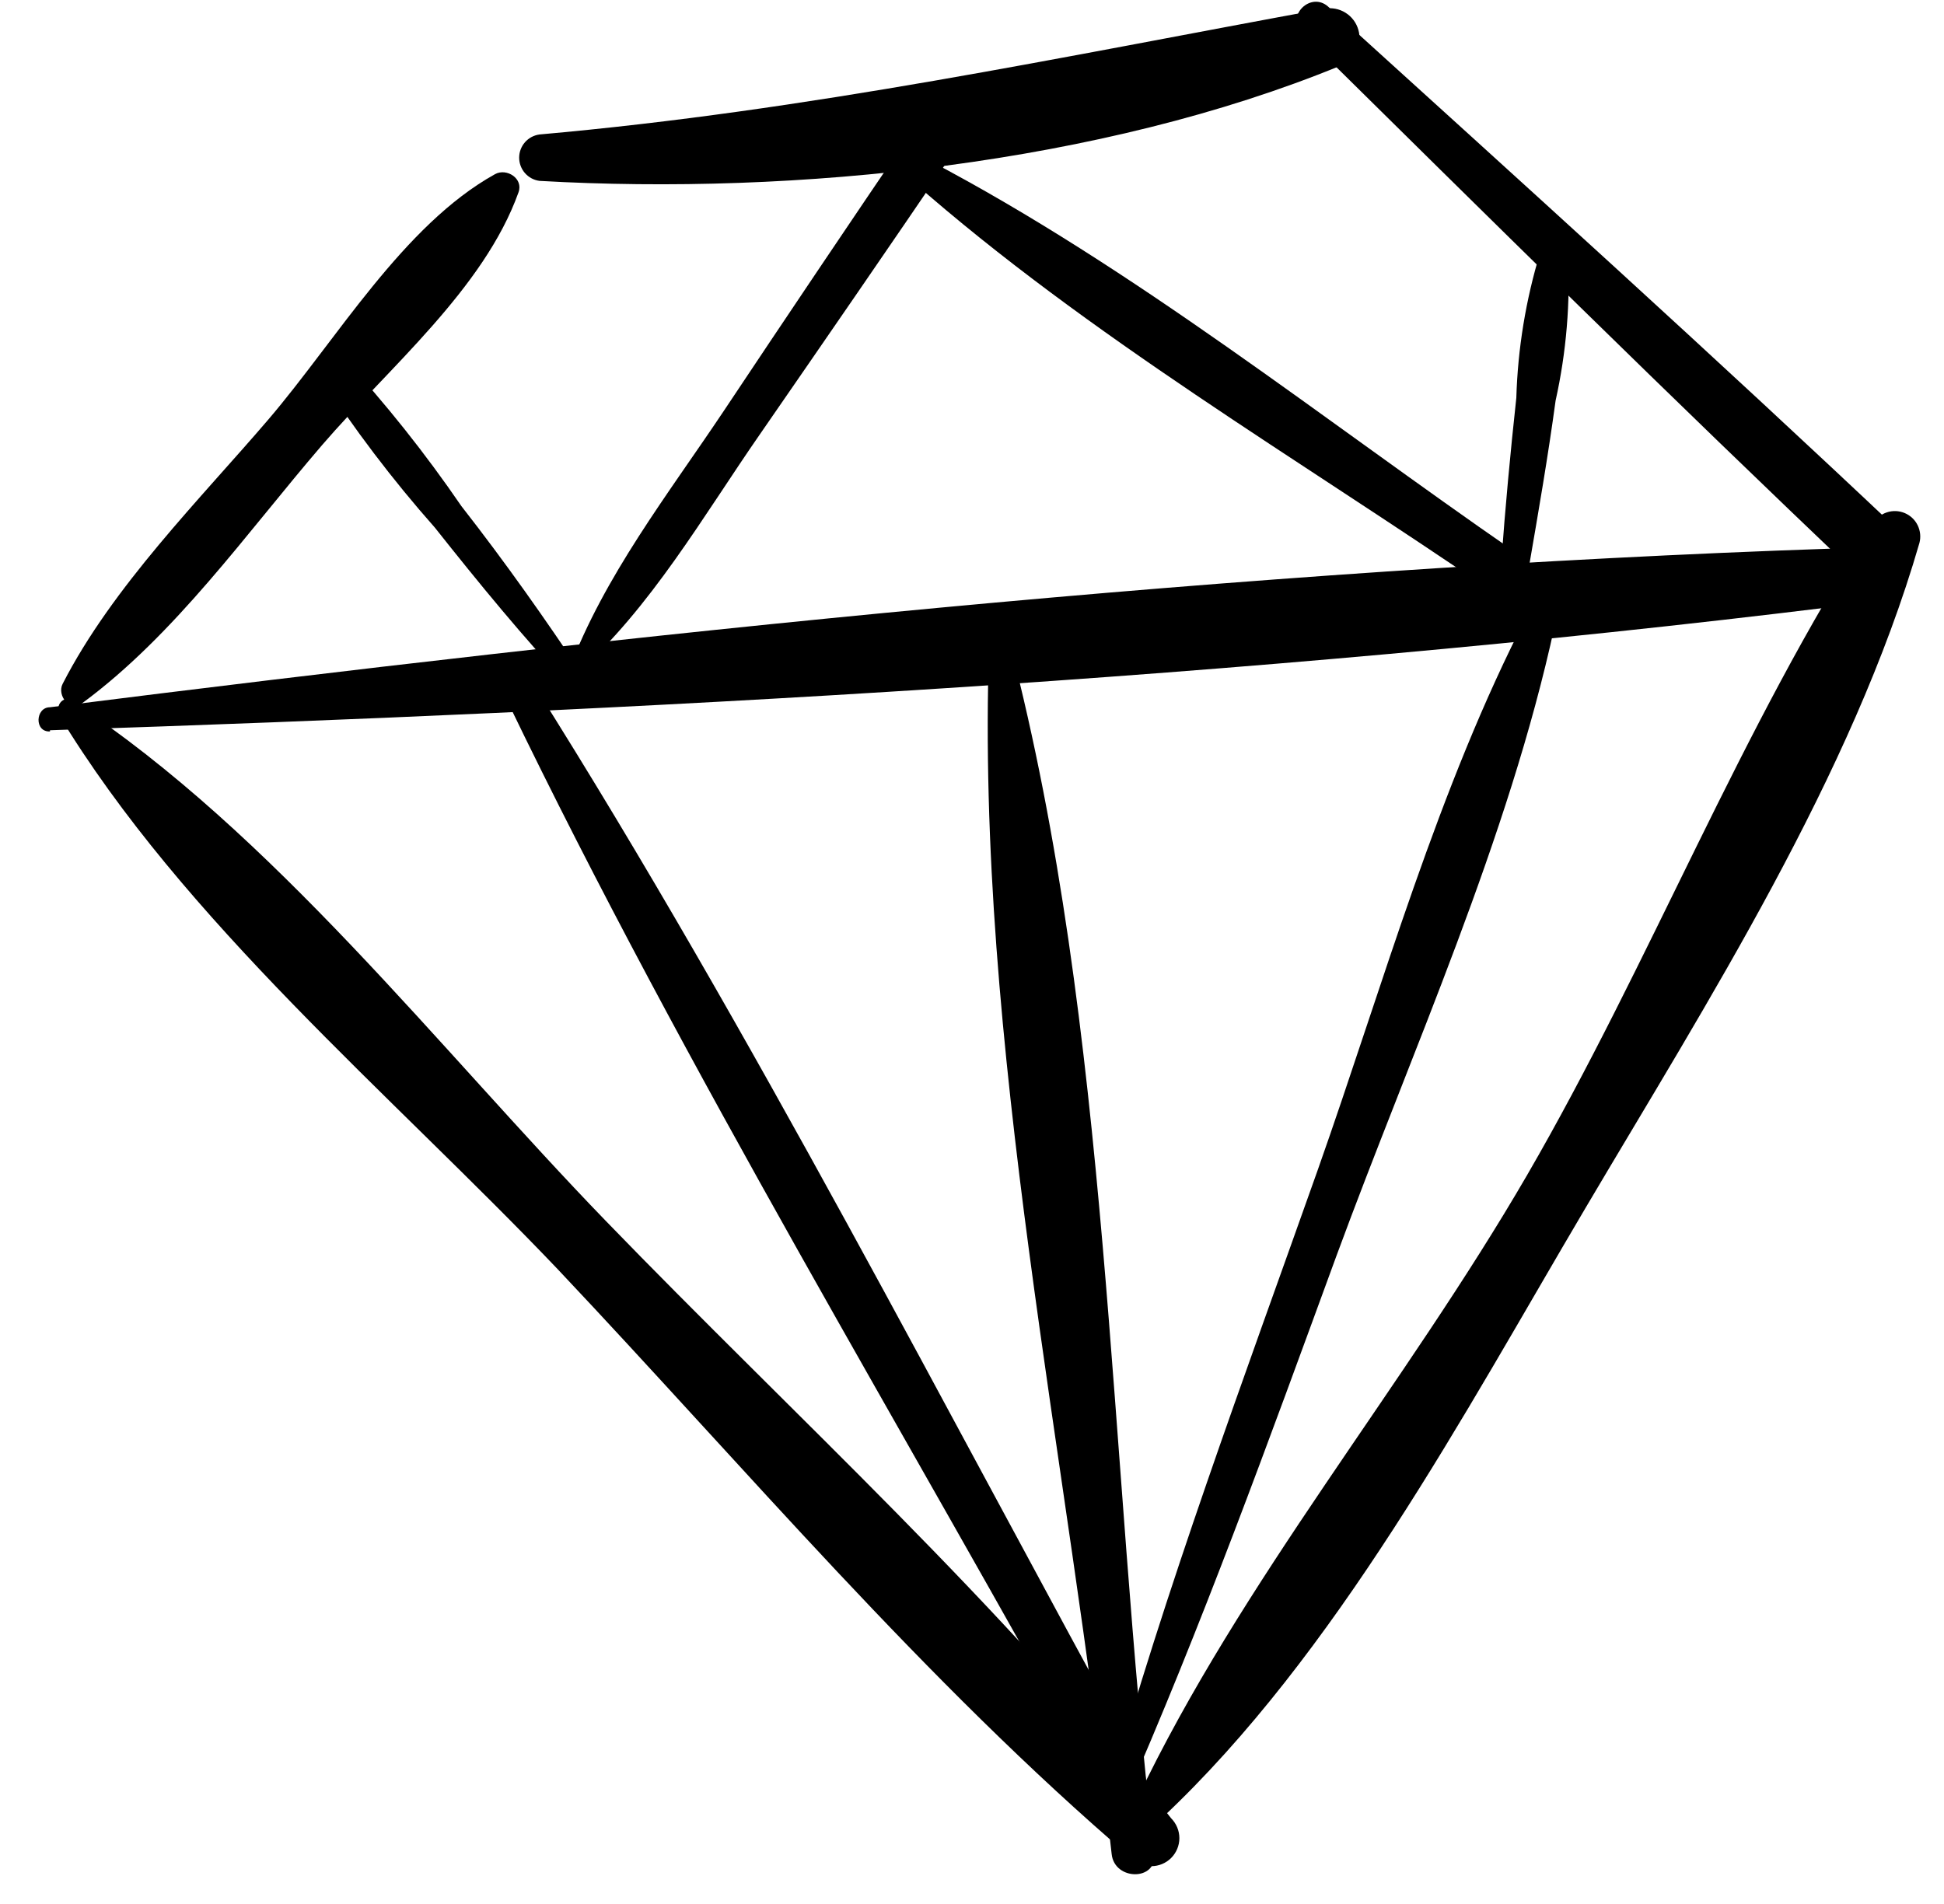
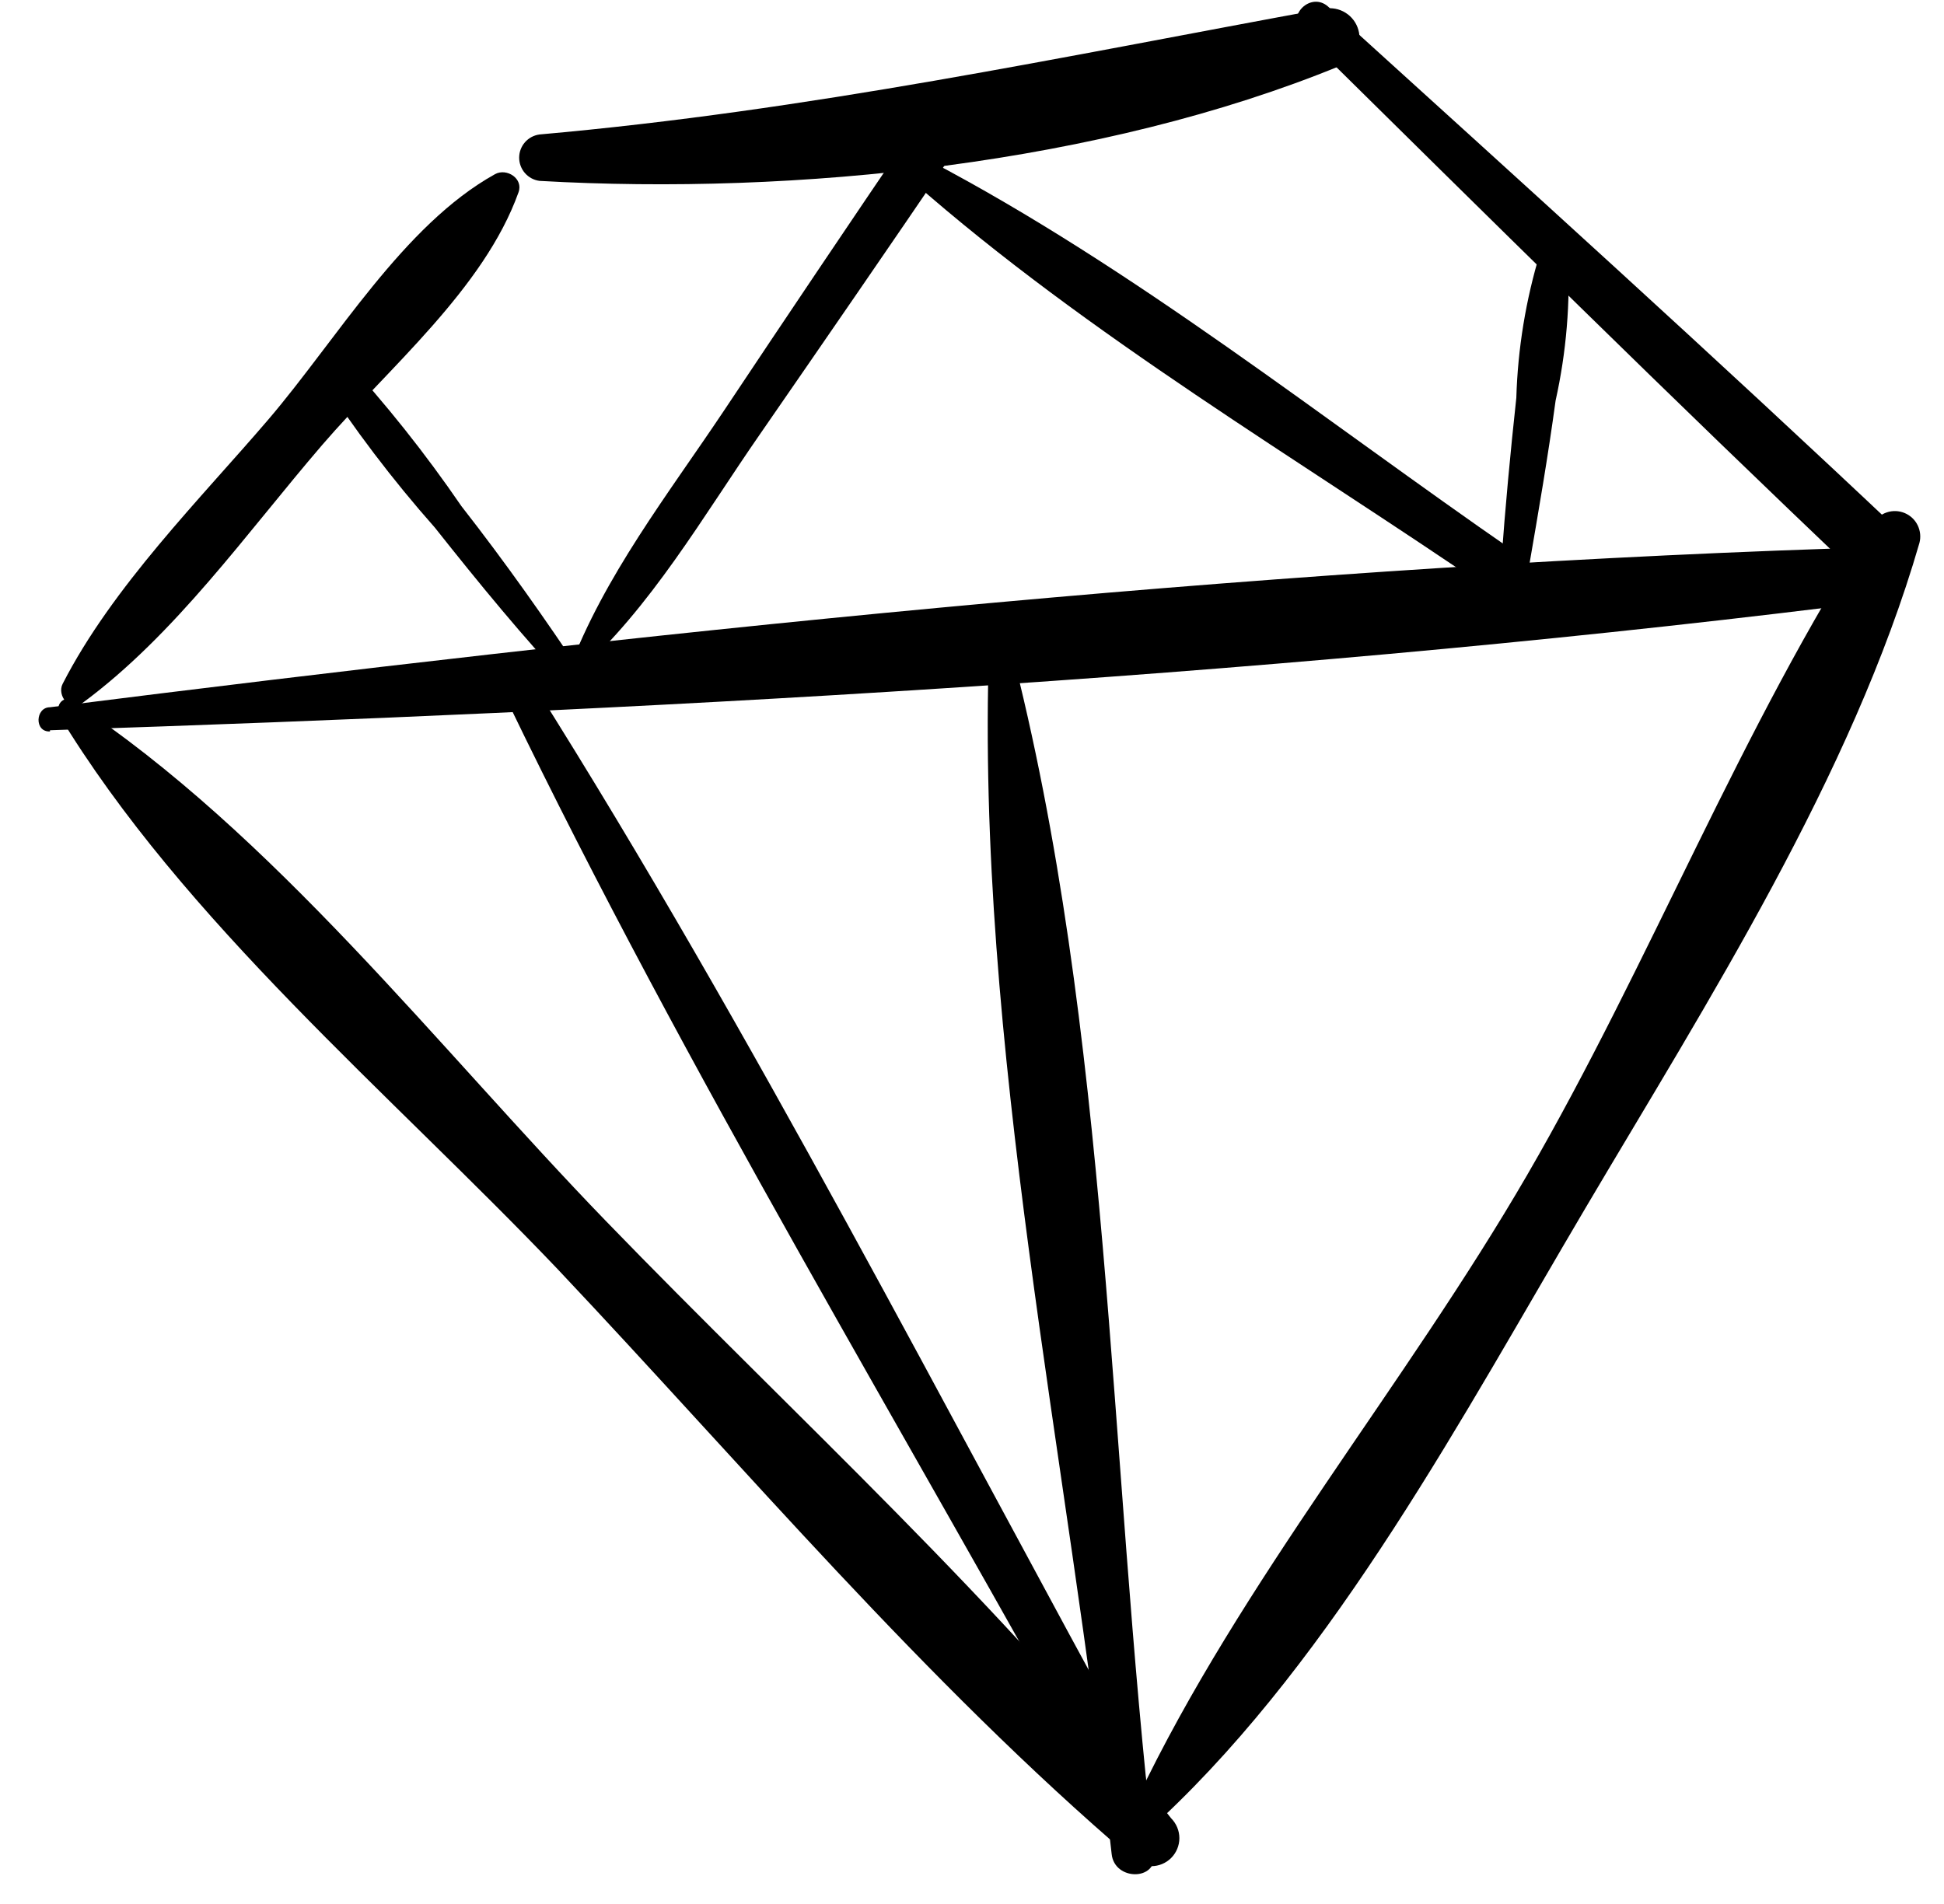
<svg xmlns="http://www.w3.org/2000/svg" width="49" height="48" viewBox="0 0 49 48" fill="none">
  <path d="M1.47 18C4.63 23.23 9.86 27.59 14.06 32C18.78 37 23.31 42.39 28.52 46.84C28.652 46.973 28.832 47.047 29.02 47.047C29.207 47.047 29.387 46.973 29.52 46.84C29.652 46.707 29.727 46.528 29.727 46.34C29.727 46.153 29.652 45.973 29.52 45.84C25.29 40.46 20.03 35.7 15.27 30.78C11.03 26.4 6.91 21.03 1.8 17.66C1.62 17.53 1.39 17.77 1.5 17.96L1.47 18Z" fill="black" />
  <path d="M29.28 45.84C33.69 41.7 36.9 35.64 39.96 30.46C43.02 25.28 46.68 19.56 48.38 13.69C48.42 13.541 48.404 13.382 48.336 13.242C48.268 13.103 48.152 12.994 48.009 12.934C47.866 12.874 47.706 12.868 47.559 12.917C47.412 12.966 47.288 13.067 47.21 13.2C43.88 18.34 41.59 24.28 38.5 29.61C35.41 34.94 31.28 39.86 28.66 45.36C28.619 45.443 28.608 45.537 28.628 45.627C28.649 45.717 28.7 45.797 28.773 45.854C28.846 45.91 28.937 45.94 29.029 45.937C29.121 45.935 29.21 45.901 29.28 45.84Z" fill="black" />
  <path d="M2.069 17.73C4.419 16 6.219 13.43 8.119 11.22C9.789 9.28 12.199 7.28 13.069 4.85C13.199 4.5 12.769 4.23 12.479 4.39C10.169 5.67 8.479 8.57 6.769 10.57C5.059 12.57 2.839 14.78 1.579 17.24C1.429 17.53 1.759 17.96 2.069 17.73Z" fill="black" />
  <path d="M13.599 4.56C20.059 4.93 27.759 4.13 33.779 1.66C33.955 1.595 34.1 1.465 34.186 1.298C34.271 1.131 34.291 0.938 34.24 0.757C34.19 0.576 34.074 0.42 33.914 0.321C33.755 0.221 33.564 0.186 33.379 0.22C26.729 1.44 20.379 2.79 13.599 3.39C13.457 3.409 13.327 3.478 13.232 3.586C13.138 3.694 13.086 3.832 13.086 3.975C13.086 4.118 13.138 4.257 13.232 4.364C13.327 4.472 13.457 4.542 13.599 4.56Z" fill="black" />
  <path d="M32.82 0.84C37.48 5.44 42.13 10.04 46.88 14.55C47.59 15.22 48.67 14.14 47.96 13.47C43.2 8.97 38.34 4.58 33.48 0.17C33.04 -0.23 32.39 0.41 32.82 0.84Z" fill="black" />
  <path d="M1.26 18.41C16.15 17.92 31.4 17.12 46.19 15.3C47.1 15.19 47.19 13.79 46.19 13.83C31.28 14.34 16.07 15.96 1.26 17.83C0.89 17.83 0.86 18.46 1.26 18.44V18.41Z" fill="black" />
  <path d="M24.93 16.31C24.59 26.31 26.93 36.79 28.02 46.74C28.09 47.42 29.17 47.42 29.09 46.74C27.94 36.74 27.99 25.98 25.46 16.24C25.442 16.178 25.403 16.123 25.349 16.088C25.294 16.052 25.229 16.037 25.165 16.045C25.1 16.054 25.041 16.085 24.998 16.134C24.955 16.183 24.931 16.245 24.93 16.31Z" fill="black" />
  <path d="M12.8 17.7C17.32 27.07 22.8 36.07 27.8 45.17C28.16 45.83 29.17 45.24 28.8 44.59C23.8 35.49 19.02 26.09 13.47 17.29C13.443 17.245 13.407 17.205 13.365 17.174C13.323 17.142 13.275 17.119 13.224 17.106C13.173 17.093 13.12 17.09 13.068 17.098C13.015 17.105 12.965 17.123 12.92 17.15C12.875 17.177 12.835 17.213 12.803 17.255C12.772 17.297 12.749 17.345 12.736 17.396C12.723 17.447 12.72 17.5 12.728 17.552C12.735 17.605 12.753 17.655 12.78 17.7H12.8Z" fill="black" />
-   <path d="M28.28 45.57C30.28 41.02 31.98 36.32 33.69 31.65C35.6 26.46 38.02 21.17 39.19 15.76C39.28 15.37 38.72 15.09 38.51 15.48C36.24 19.87 34.87 24.81 33.22 29.48C31.35 34.76 29.38 40.02 27.88 45.41C27.82 45.64 28.18 45.81 28.28 45.58V45.57Z" fill="black" />
  <path d="M14.52 17C16.41 15.32 17.73 13 19.16 10.94C20.79 8.58 22.41 6.23 24.02 3.86C24.44 3.23 23.42 2.64 23.02 3.26C21.407 5.634 19.81 8.007 18.23 10.38C16.84 12.46 15.23 14.52 14.34 16.89C14.34 17.01 14.46 17.07 14.54 17H14.52Z" fill="black" />
  <path d="M23 4.57C27.43 8.47 32.73 11.57 37.6 14.91C38.22 15.34 38.8 14.33 38.18 13.91C33.37 10.59 28.59 6.76 23.41 4.04C23.08 3.86 22.69 4.31 23 4.57Z" fill="black" />
  <path d="M38.54 14.28C38.78 12.89 39.02 11.5 39.21 10.1C39.482 8.876 39.586 7.622 39.52 6.37C39.46 5.97 38.94 6.09 38.82 6.37C38.458 7.558 38.257 8.789 38.22 10.03C38.07 11.41 37.94 12.8 37.84 14.19C37.84 14.58 38.47 14.68 38.54 14.28Z" fill="black" />
  <path d="M14.74 17.1C13.74 15.6 12.74 14.18 11.63 12.76C10.722 11.433 9.72 10.173 8.63 8.99C8.564 8.93 8.478 8.896 8.389 8.893C8.3 8.89 8.213 8.918 8.142 8.973C8.072 9.028 8.023 9.106 8.005 9.193C7.986 9.28 7.998 9.371 8.04 9.45C8.915 10.805 9.891 12.092 10.96 13.3C12.07 14.7 13.19 16.07 14.42 17.38C14.461 17.412 14.511 17.43 14.563 17.43C14.615 17.43 14.666 17.412 14.706 17.379C14.747 17.347 14.775 17.302 14.787 17.251C14.798 17.2 14.793 17.147 14.77 17.1H14.74Z" fill="black" />
</svg>